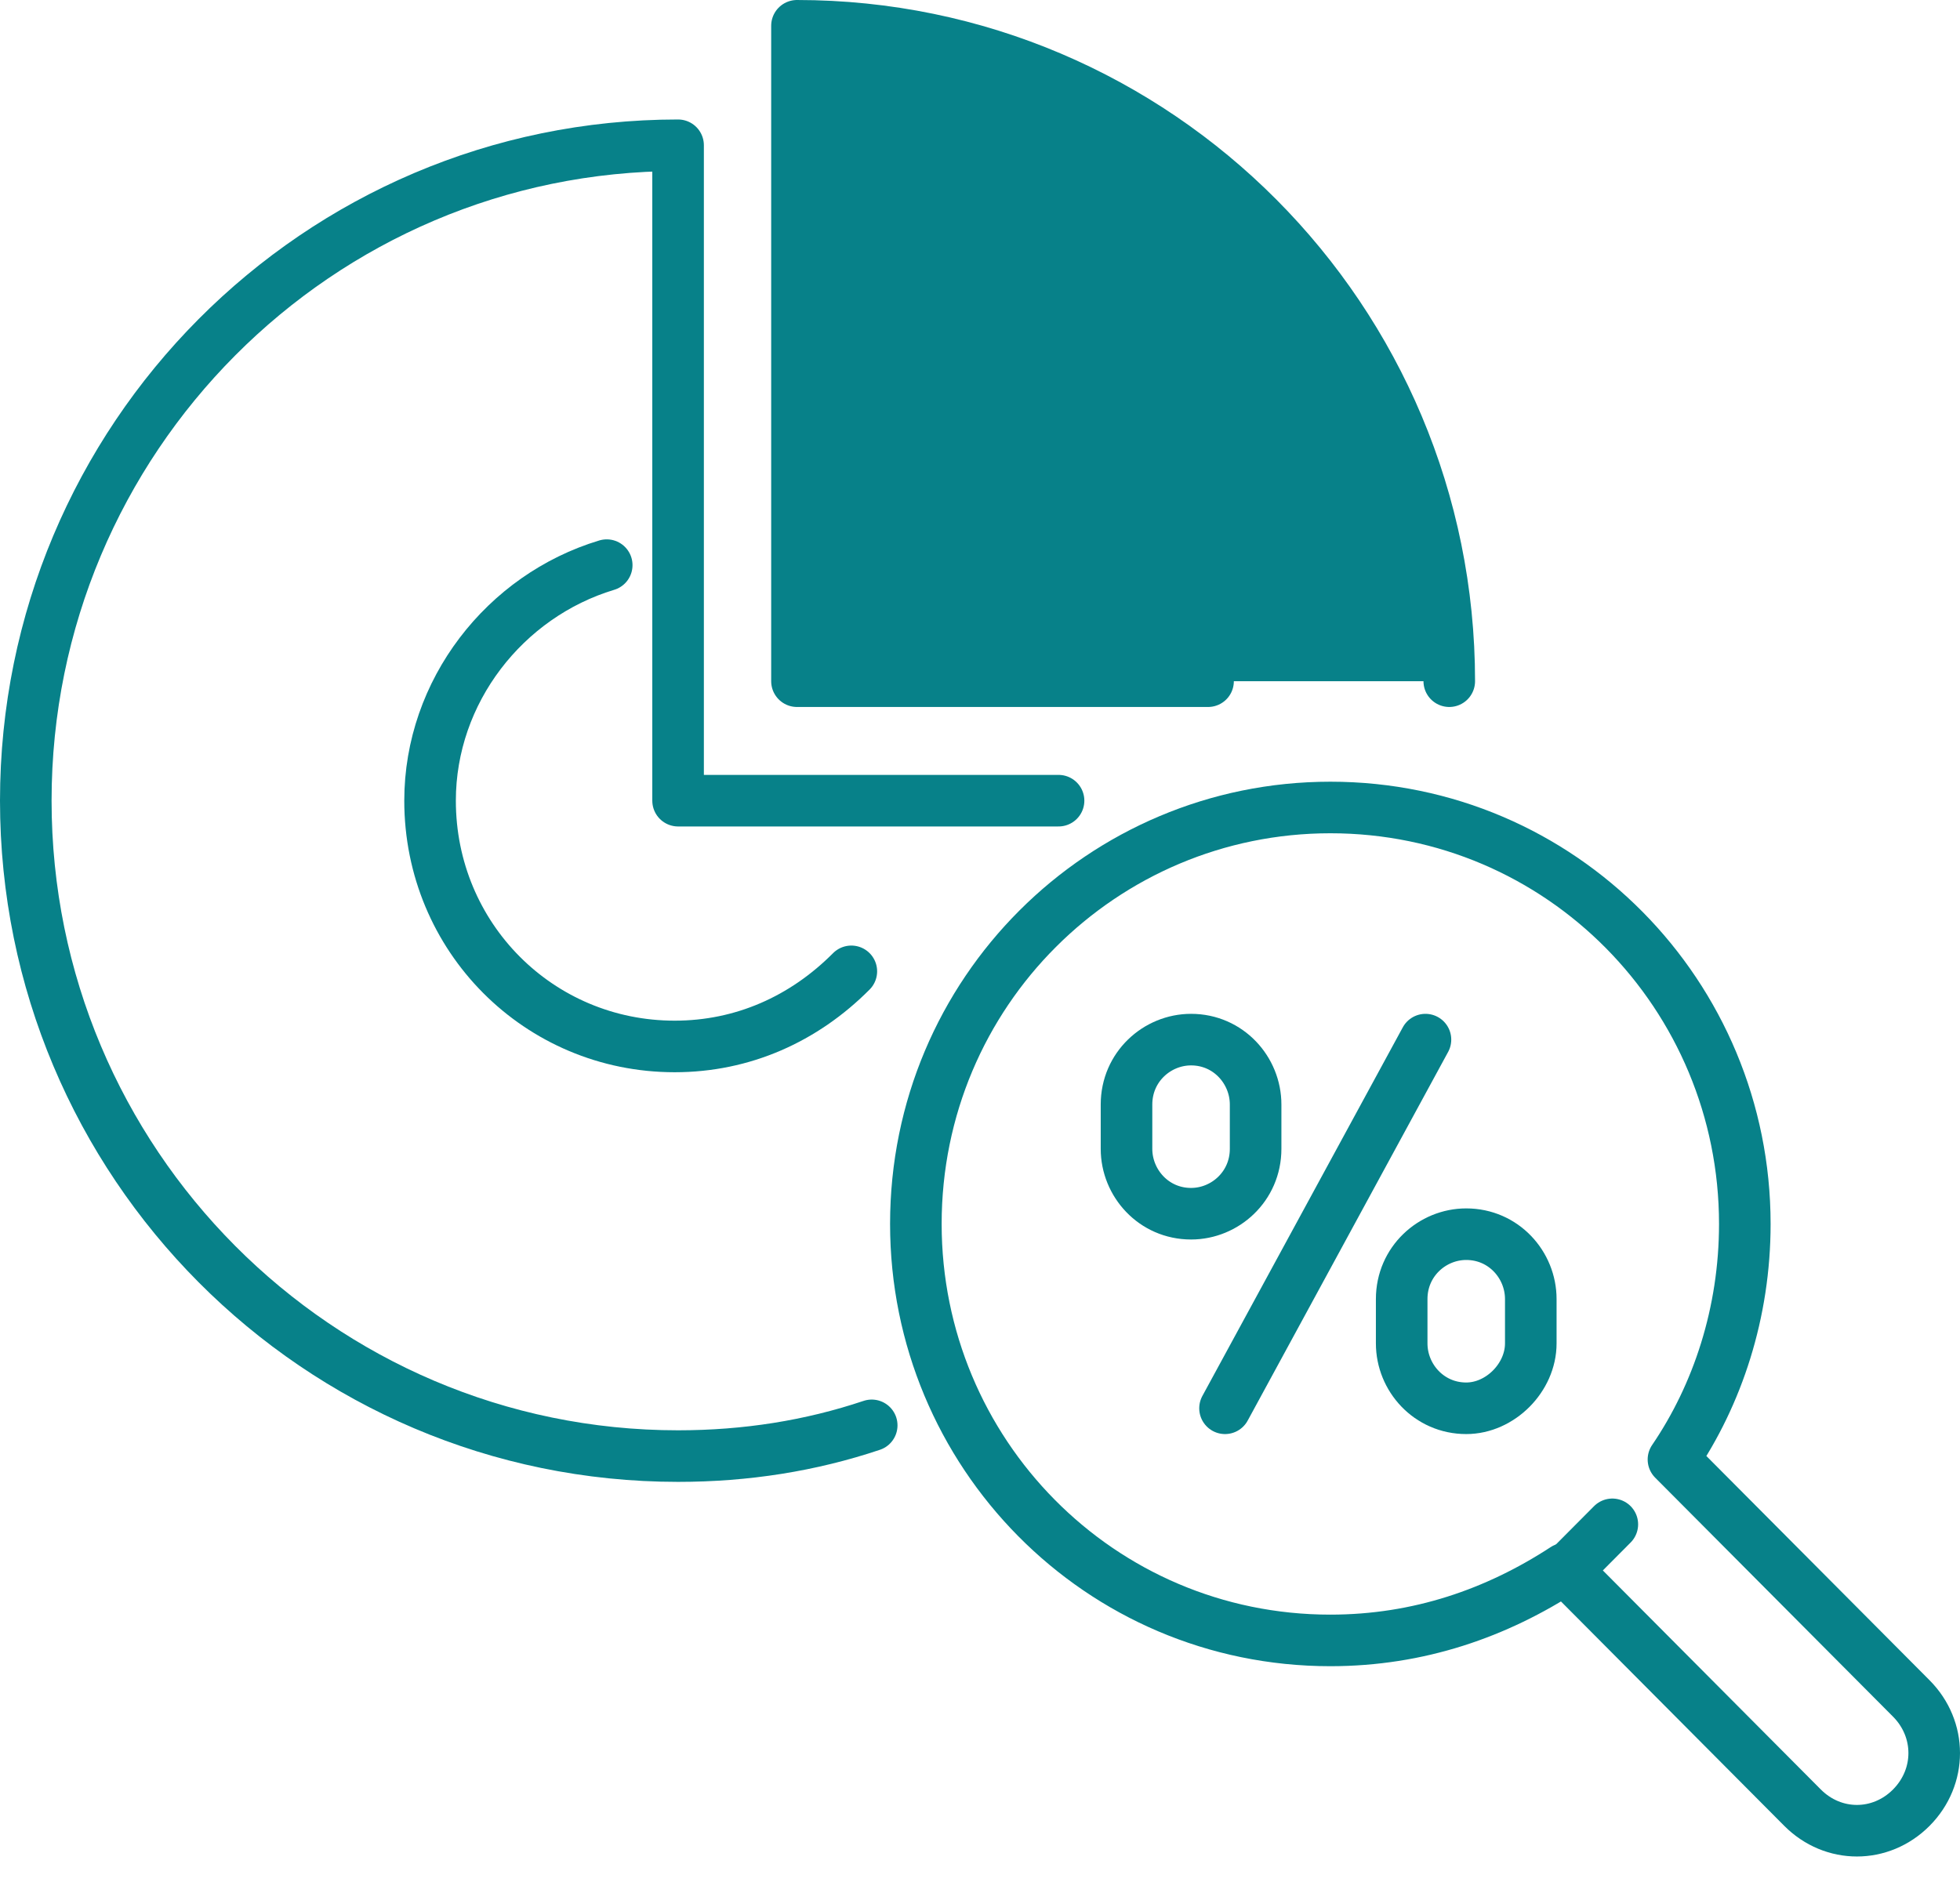
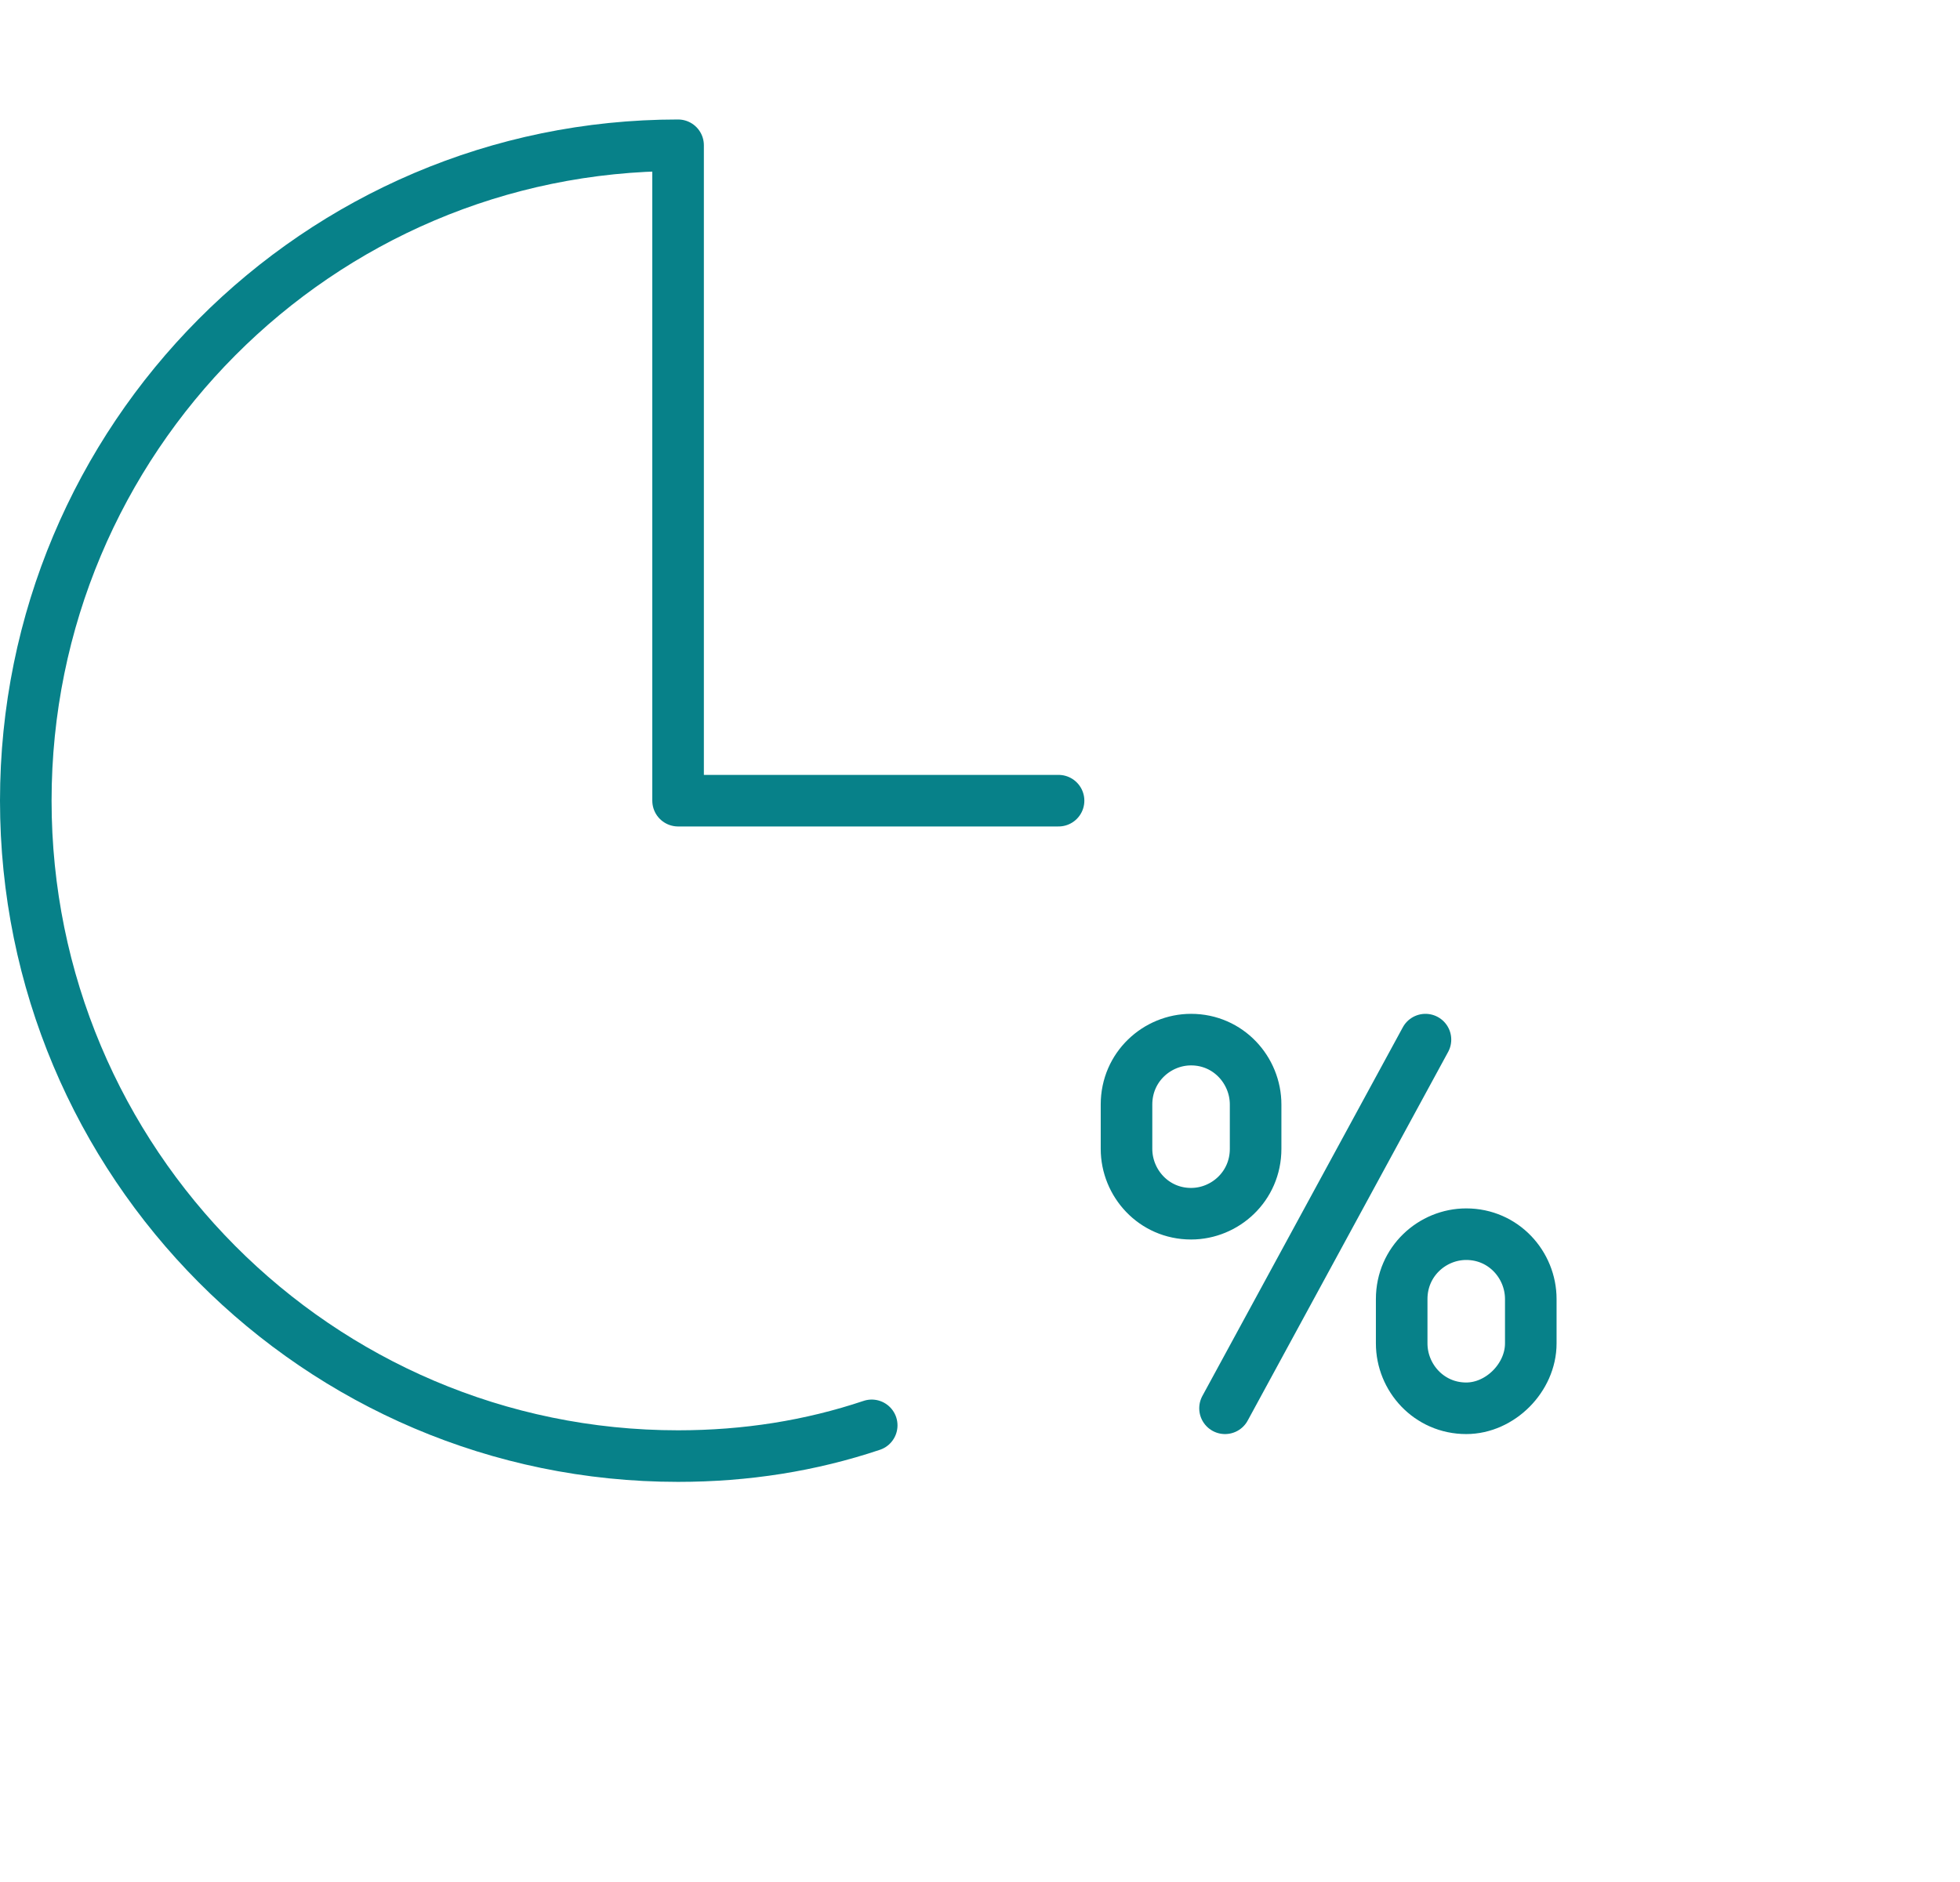
<svg xmlns="http://www.w3.org/2000/svg" width="76" height="73" viewBox="0 0 76 73" fill="none">
  <path d="M47.501 54.618L55.273 40.32" stroke="#078189" stroke-width="2" stroke-miterlimit="10" stroke-linecap="round" stroke-linejoin="round" />
  <path d="M56.854 54.618C55.405 54.618 54.351 53.426 54.351 52.102V50.381C54.351 48.925 55.537 47.866 56.854 47.866C58.303 47.866 59.357 49.057 59.357 50.381V52.102C59.357 53.426 58.172 54.618 56.854 54.618Z" stroke="#078189" stroke-width="2" stroke-miterlimit="10" stroke-linecap="round" stroke-linejoin="round" />
  <path d="M46.184 47.072C44.735 47.072 43.681 45.881 43.681 44.557V42.836C43.681 41.379 44.867 40.32 46.184 40.32C47.633 40.32 48.687 41.512 48.687 42.836V44.557C48.687 46.013 47.501 47.072 46.184 47.072Z" stroke="#078189" stroke-width="2" stroke-miterlimit="10" stroke-linecap="round" stroke-linejoin="round" />
  <path d="M41.046 31.053H26.293V5.634C12.329 5.634 1 17.02 1 31.053C1 45.086 12.329 56.472 26.293 56.472C28.927 56.472 31.43 56.075 33.801 55.28" stroke="#078189" stroke-width="2" stroke-miterlimit="10" stroke-linecap="round" stroke-linejoin="round" />
-   <path d="M56.196 26.419C56.196 12.386 44.867 1 30.903 1V26.419H46.843" fill="#078189" />
-   <path d="M56.196 26.419C56.196 12.386 44.867 1 30.903 1V26.419H46.843" stroke="#078189" stroke-width="2" stroke-miterlimit="10" stroke-linecap="round" stroke-linejoin="round" />
-   <path d="M23.526 21.918C19.574 23.109 16.676 26.816 16.676 31.053C16.676 36.348 20.892 40.585 26.161 40.585C28.796 40.585 31.167 39.526 33.011 37.672" stroke="#078189" stroke-width="2" stroke-miterlimit="10" stroke-linecap="round" stroke-linejoin="round" />
-   <path d="M64.889 56.604L74.111 65.871C75.296 67.063 75.296 68.916 74.111 70.108C72.925 71.299 71.081 71.299 69.895 70.108L60.674 60.84C58.039 62.562 55.01 63.621 51.585 63.621C42.627 63.621 35.513 56.339 35.513 47.469C35.513 38.466 42.759 31.317 51.585 31.317C60.542 31.317 67.656 38.599 67.656 47.469C67.656 50.911 66.602 54.089 64.889 56.604Z" stroke="#078189" stroke-width="2" stroke-miterlimit="10" stroke-linecap="round" stroke-linejoin="round" />
-   <path d="M60.675 60.973L62.519 59.119" stroke="#078189" stroke-width="2" stroke-miterlimit="10" stroke-linecap="round" stroke-linejoin="round" />
</svg>